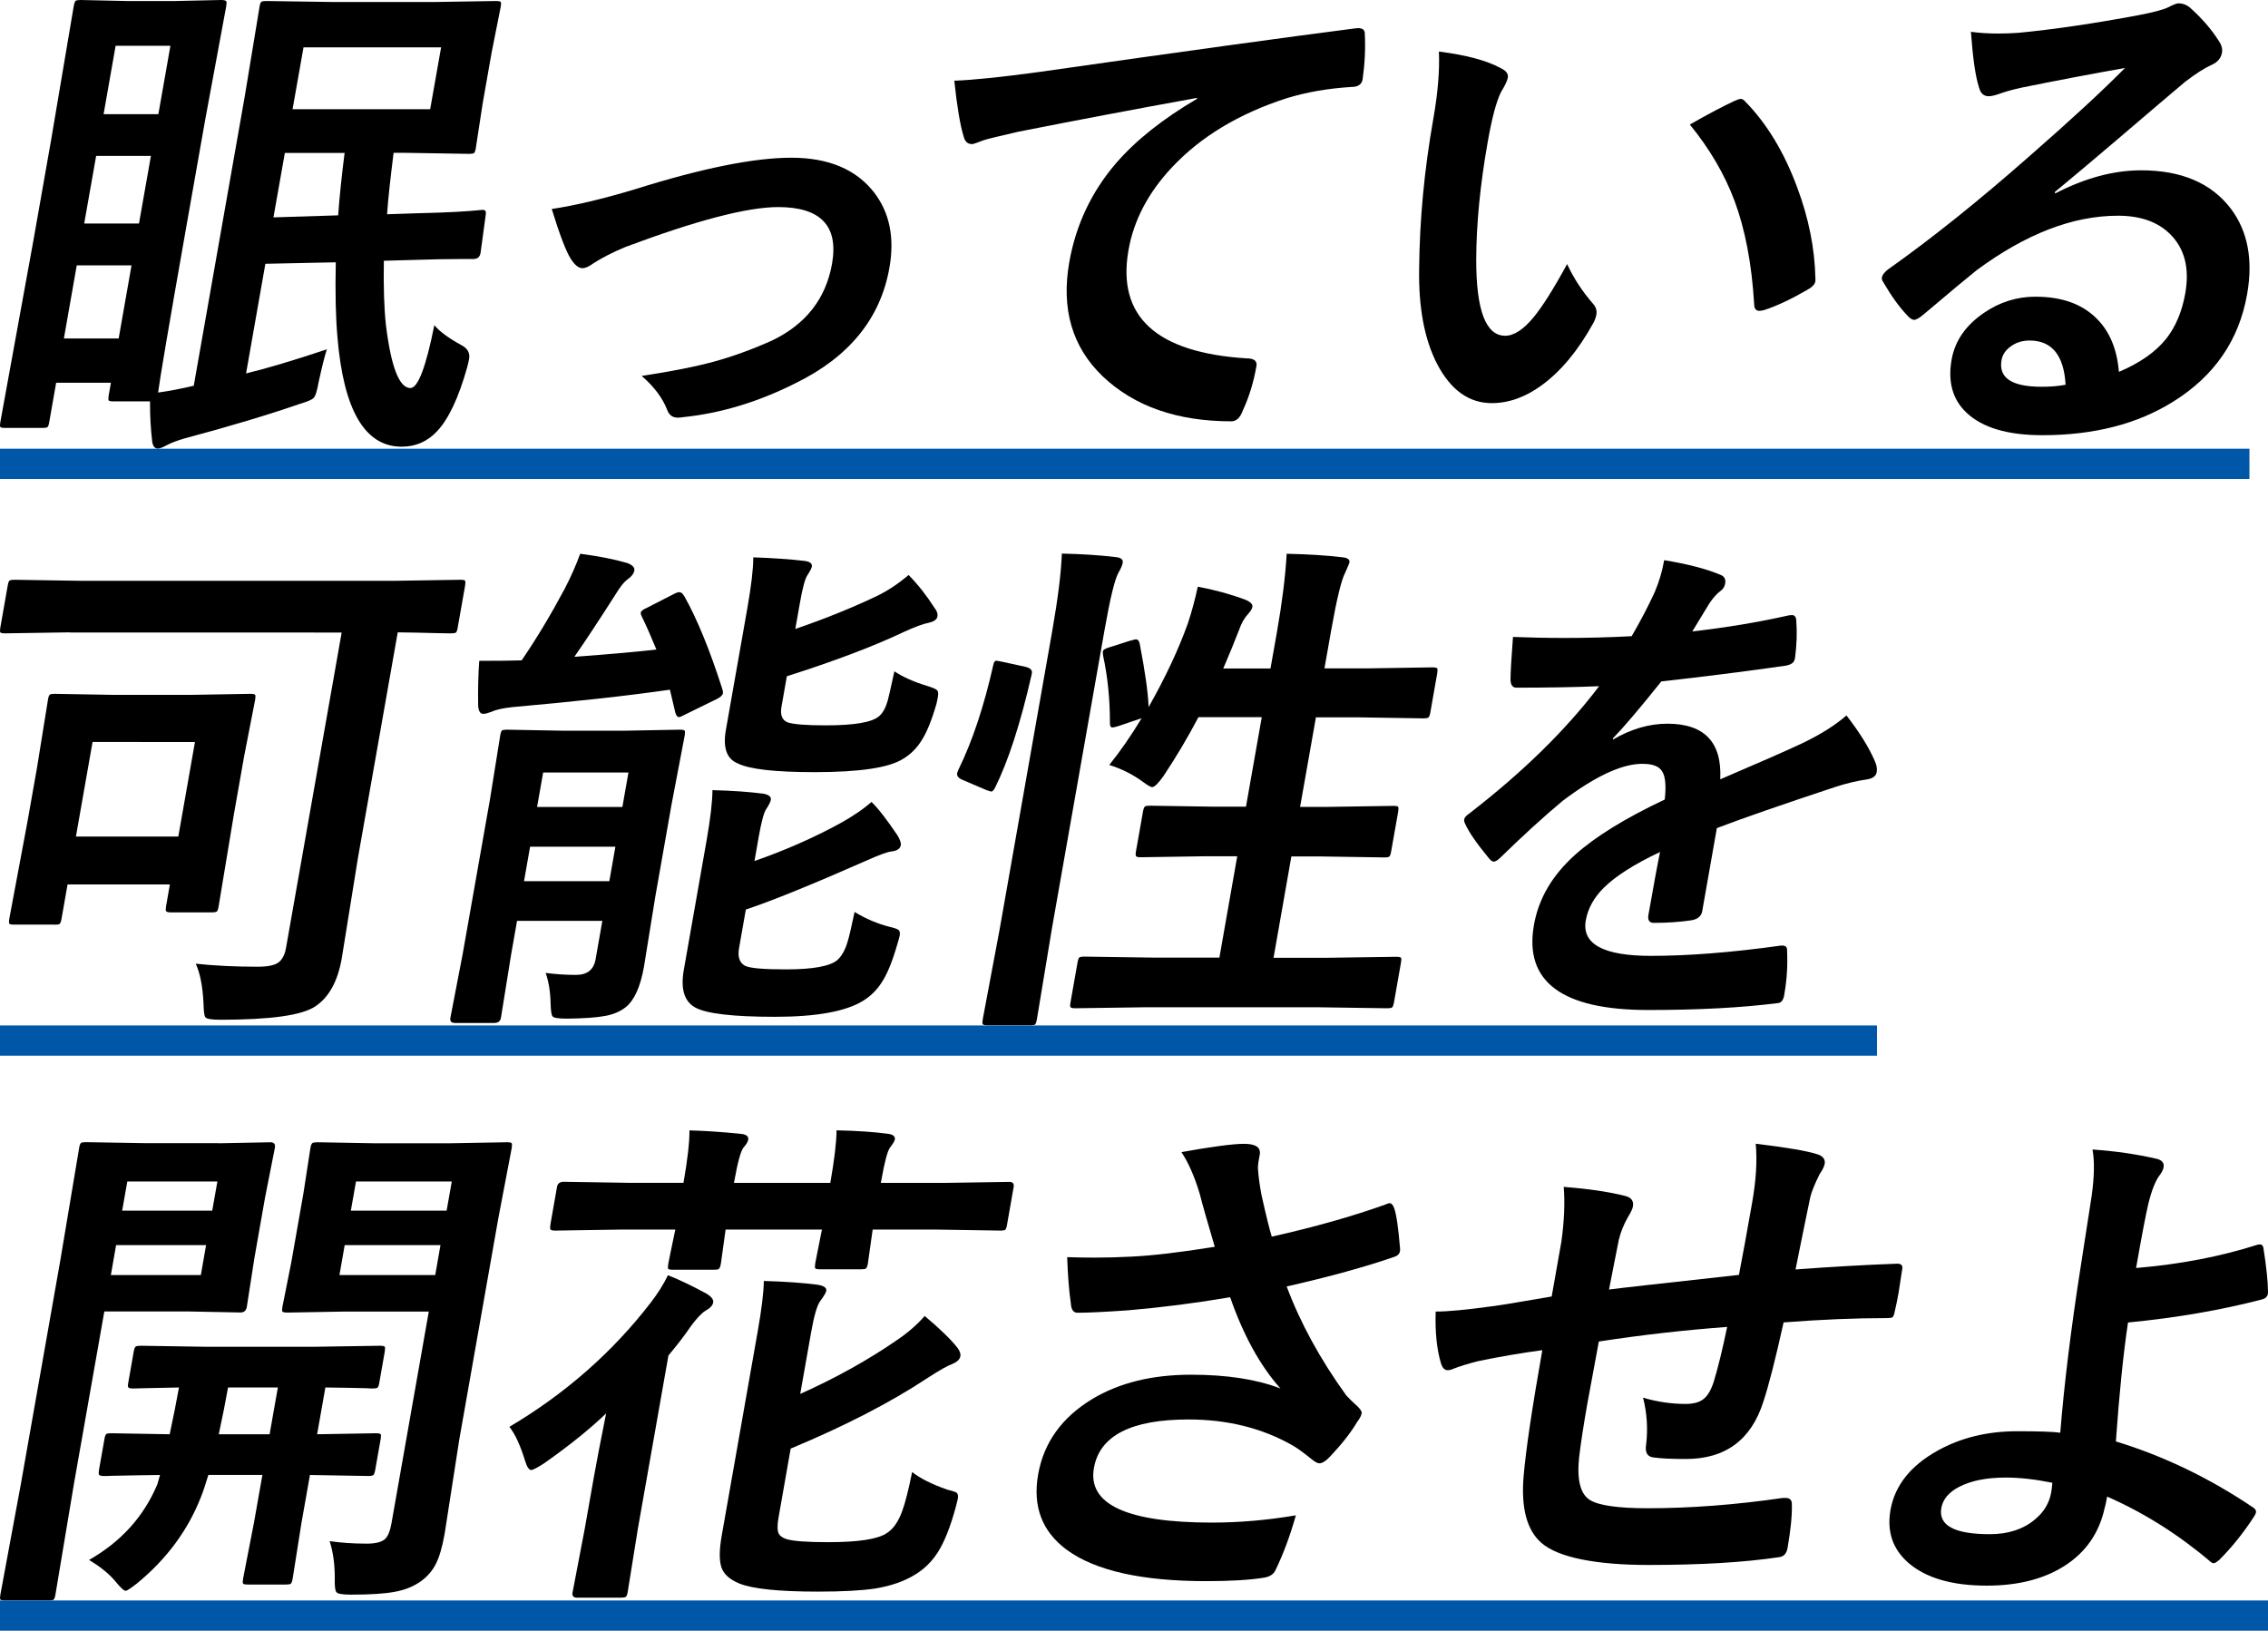
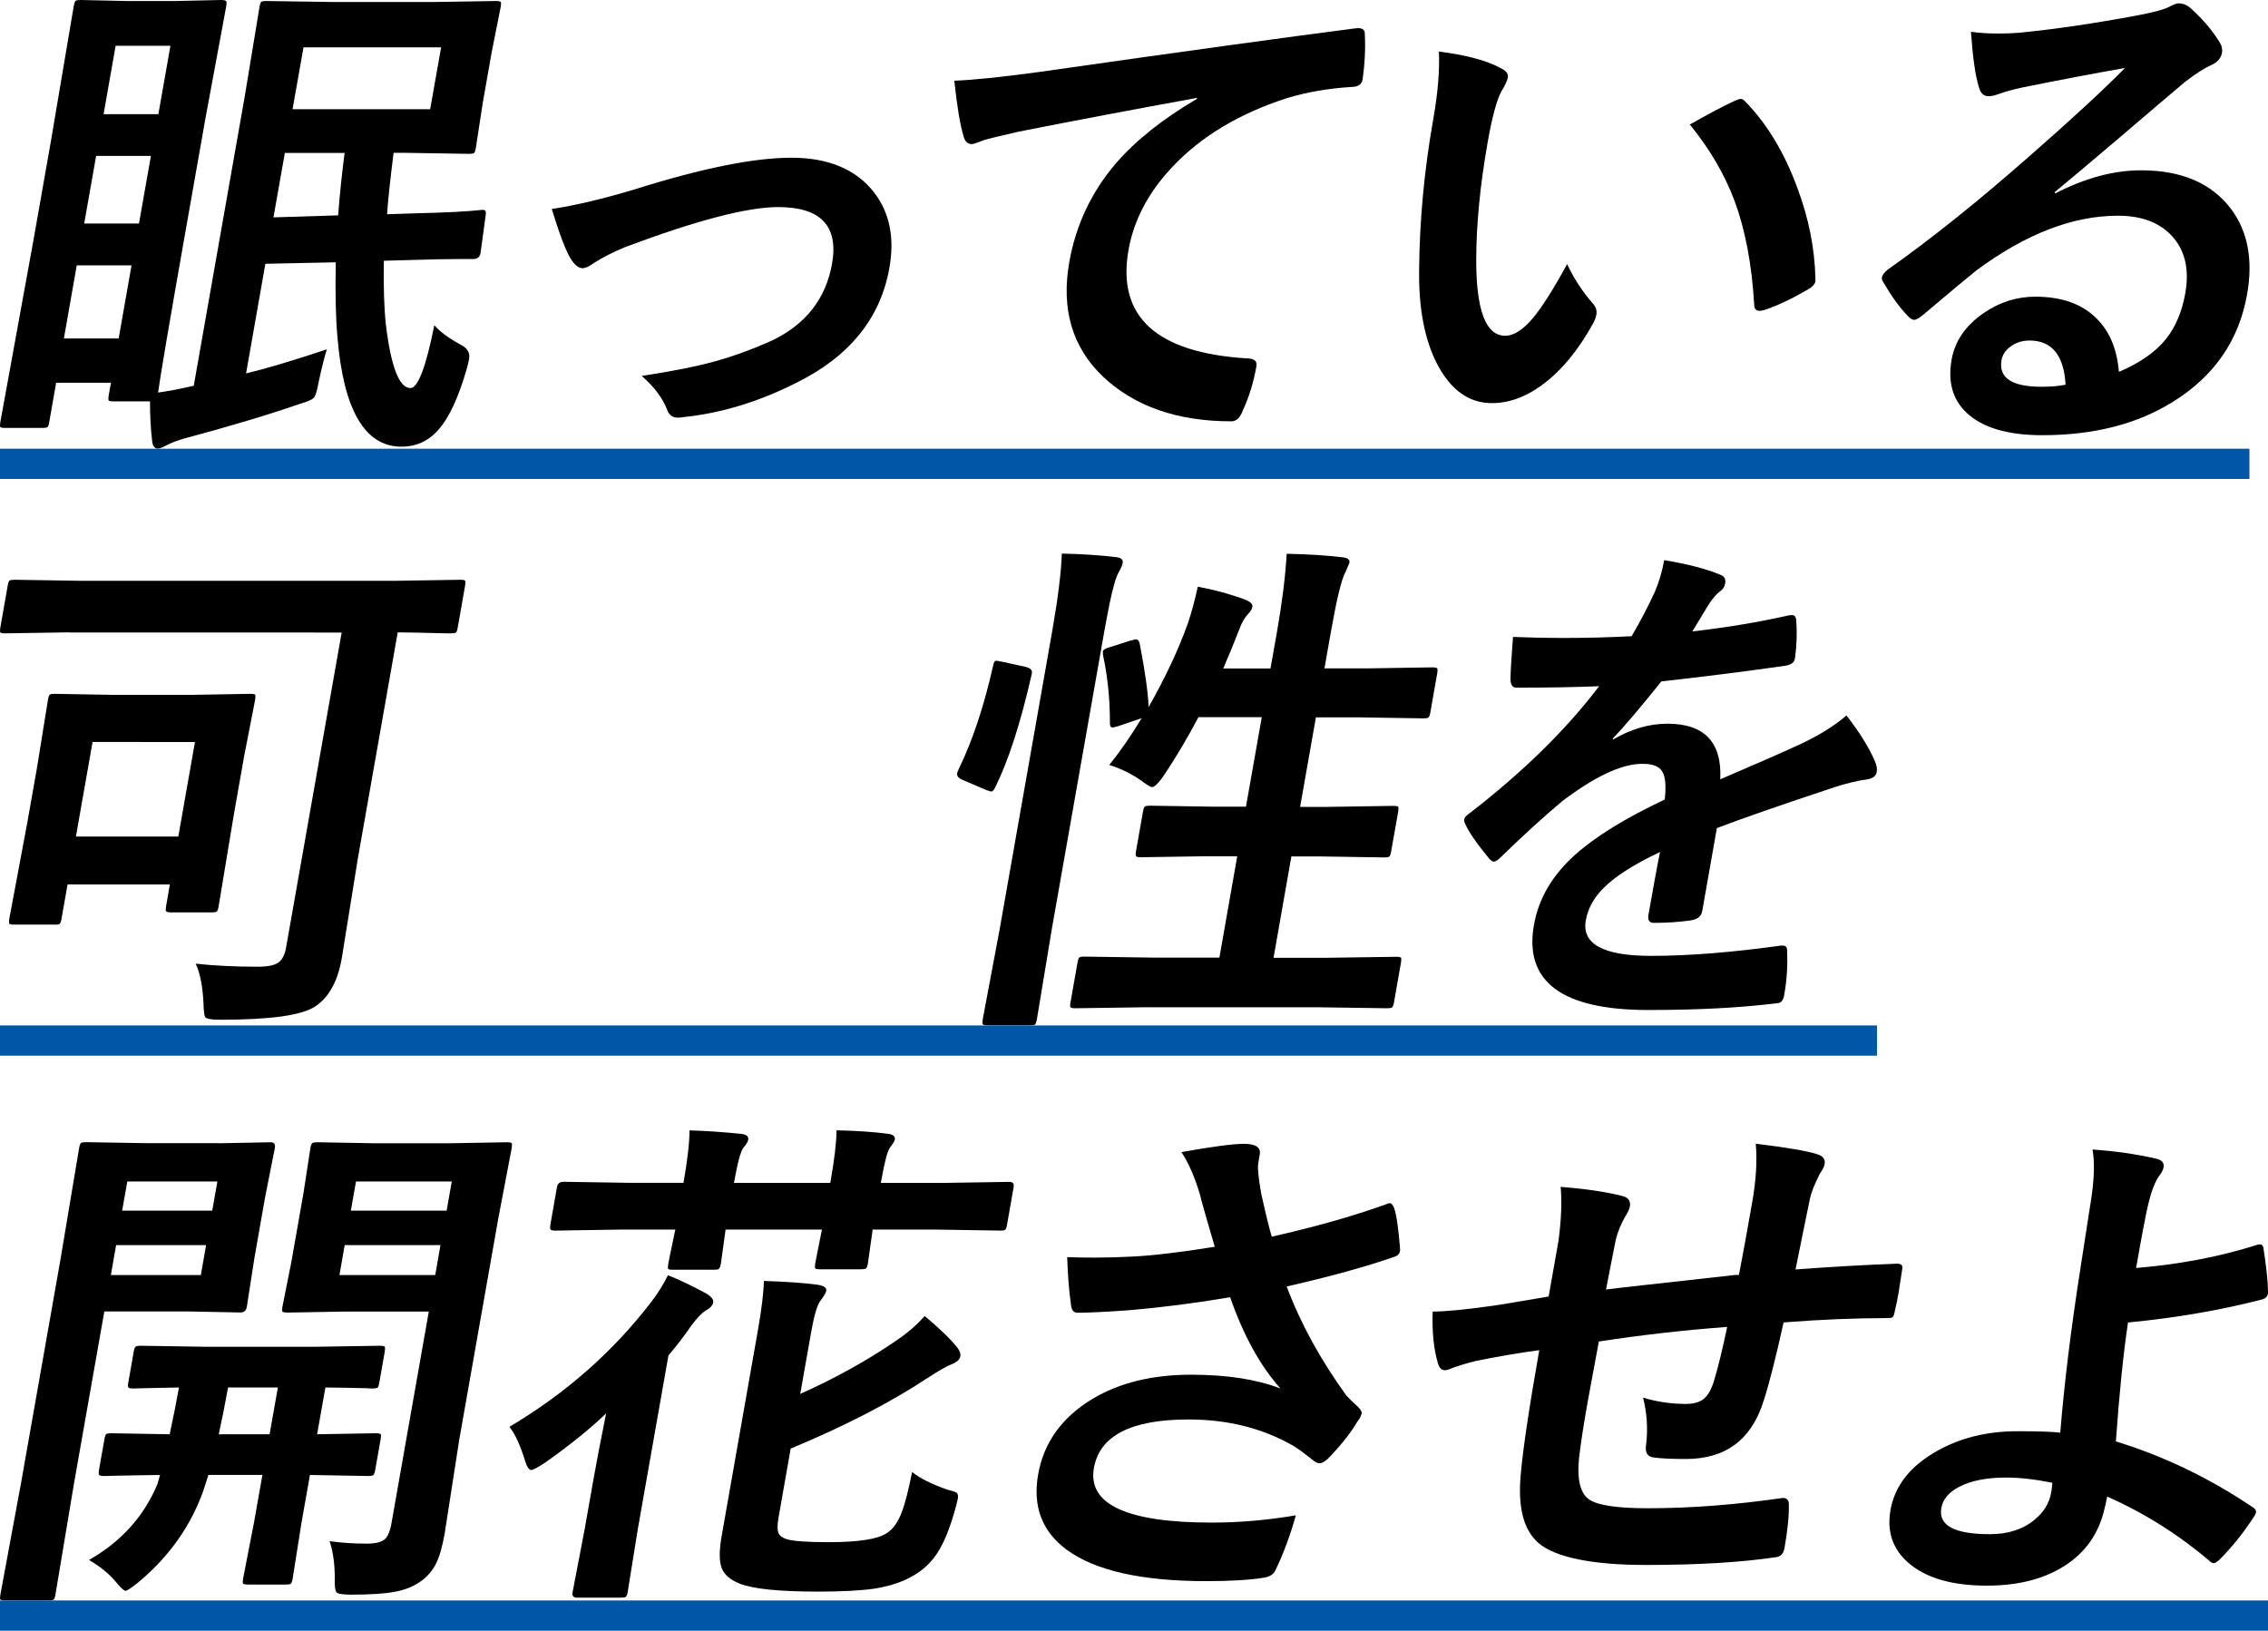
<svg xmlns="http://www.w3.org/2000/svg" id="_レイヤー_2" viewBox="0 0 246.74 177.42">
  <defs>
    <style>.cls-1{fill:#0057a8;}</style>
  </defs>
  <g id="_タイポ_">
    <g>
      <path d="M23.78,124.39l5.66-.11c.38,0,.54,.21,.46,.63l-1.06,5.36-1.16,6.59-.83,5.34c-.07,.4-.3,.6-.68,.6l-5.62-.11H11.35l-3.3,18.72-2.02,12.09c-.05,.31-.12,.49-.21,.55-.08,.05-.25,.08-.51,.08H.53c-.27,0-.44-.03-.49-.1-.05-.06-.05-.24,0-.53l2.24-12.09,4.29-24.33,2.04-12.18c.05-.31,.12-.49,.21-.55,.08-.05,.26-.08,.53-.08l6.63,.11h7.8Zm-14.1,45.34c3.49-1.99,5.97-4.73,7.44-8.24l.29-1.01c-1.81,.02-3.39,.05-4.75,.08-.09,0-.44,0-1.04,.03h-.33c-.29,0-.47-.05-.52-.14-.04-.07-.04-.25,0-.52l.6-3.39c.05-.29,.12-.47,.2-.52,.08-.05,.26-.08,.53-.08l6.36,.11c.4-1.86,.74-3.56,1.01-5.09-1.39,.02-2.65,.05-3.79,.08-.73,.02-1.12,.03-1.15,.03-.33,0-.51-.04-.56-.11-.06-.07-.07-.24-.02-.49l.6-3.42c.05-.31,.13-.49,.23-.55,.08-.05,.27-.08,.56-.08l6.99,.11h11.98l7.02-.11c.29,0,.47,.04,.53,.11,.04,.07,.04,.25,0,.52l-.6,3.42c-.05,.29-.12,.47-.2,.52-.08,.05-.26,.08-.53,.08-.05,0-.28,0-.68-.03-1.38-.04-2.86-.06-4.45-.08l-.9,5.09,6.39-.11c.29,0,.47,.04,.53,.11,.04,.07,.04,.24,0,.49l-.6,3.39c-.05,.29-.12,.47-.19,.55-.08,.07-.26,.11-.55,.11l-6.36-.11-.92,5.2-.96,6.07c-.05,.31-.13,.5-.21,.57-.08,.05-.26,.08-.53,.08h-4.13c-.31,0-.49-.04-.53-.11-.04-.07-.04-.26,.01-.55l1.18-6.07,.92-5.2h-5.88c-.31,1.04-.58,1.84-.81,2.41-1.42,3.63-3.75,6.77-6.97,9.41-.68,.53-1.08,.79-1.21,.79-.2,0-.57-.34-1.11-1.01-.72-.86-1.69-1.64-2.9-2.35Zm12.17-31l.57-3.26H12.63l-.57,3.26h9.8Zm1.79-10.18H13.85l-.56,3.17h9.8l.56-3.17Zm.16,27.5h5.53l.9-5.09h-5.42c-.26,1.46-.59,3.16-1.01,5.09Zm12.07,11.63c1.26,.18,2.61,.27,4.03,.27,.97,0,1.64-.17,2.01-.52,.31-.31,.53-.86,.67-1.64l4.07-23.09h-9.17l-6.18,.11c-.33,0-.52-.04-.58-.11-.04-.07-.04-.24,0-.49l.97-4.87,1.32-7.5,.76-4.93c.05-.31,.13-.49,.23-.55,.08-.05,.27-.08,.56-.08l6.14,.11h8.21l6.26-.11c.29,0,.46,.04,.5,.11,.04,.07,.04,.25,0,.52l-1.46,7.66-4.24,24.03-1.59,10.23c-.26,1.48-.58,2.59-.97,3.34-.36,.71-.88,1.32-1.56,1.83-.82,.6-1.8,1-2.95,1.2-1.08,.2-2.65,.3-4.73,.3-.91,0-1.43-.09-1.57-.27-.14-.16-.2-.65-.18-1.45,.01-1.53-.17-2.9-.56-4.1Zm11.48-28.95l.57-3.26h-10.42l-.57,3.26h10.42Zm1.8-10.18h-10.42l-.56,3.17h10.42l.56-3.17Z" />
      <path d="M72.67,138.75c1.21,.47,2.61,1.14,4.19,2,.54,.33,.79,.65,.73,.96-.06,.33-.34,.63-.84,.9-.43,.27-.96,.83-1.58,1.67-.6,.89-1.41,1.96-2.45,3.2l-3.33,18.88-1.11,6.9c-.05,.27-.12,.44-.22,.49-.08,.05-.27,.08-.56,.08h-4.71c-.4,0-.57-.19-.5-.57l1.32-6.9,1-5.66c.28-1.57,.72-3.88,1.33-6.92-1.72,1.66-3.96,3.47-6.73,5.42-.76,.49-1.23,.74-1.42,.74-.24,0-.46-.34-.67-1.01-.5-1.64-1.06-2.87-1.7-3.69,6.09-3.61,11.22-8.12,15.38-13.52,.76-.99,1.38-1.97,1.86-2.96Zm2.37-15.76c1.58,.04,3.45,.16,5.62,.38,.55,.07,.8,.28,.74,.63-.04,.24-.21,.52-.51,.85-.3,.38-.63,1.58-.99,3.58l-.05,.27h10.48l.02-.11c.43-2.44,.65-4.31,.66-5.61,2.27,.05,4.14,.18,5.6,.38,.55,.07,.8,.28,.74,.63-.03,.16-.2,.45-.51,.85-.29,.38-.6,1.56-.95,3.53l-.06,.33h6.95l7.02-.11c.38,0,.54,.18,.48,.55l-.72,4.1c-.05,.31-.12,.5-.21,.57-.08,.05-.24,.08-.48,.08l-6.98-.11h-6.95l-.52,3.69c-.05,.31-.13,.49-.23,.55-.06,.05-.23,.08-.51,.08h-4.49c-.29,0-.46-.04-.5-.11-.04-.07-.04-.25,0-.52,.01-.07,.09-.48,.24-1.23,.16-.82,.33-1.64,.49-2.46h-10.48l-.51,3.69c-.06,.33-.14,.53-.24,.6-.06,.05-.23,.08-.51,.08h-4.49c-.29,0-.46-.04-.5-.11-.04-.09-.03-.28,.02-.57,0-.05,.09-.46,.24-1.2,.18-.82,.35-1.65,.52-2.49h-5.99l-7.08,.11c-.31,0-.48-.05-.52-.14-.04-.07-.04-.25,0-.52l.72-4.1c.06-.36,.31-.55,.73-.55l7.04,.11h5.99c.44-2.52,.66-4.42,.65-5.72Zm24.18,37.16c.86,.69,2.14,1.33,3.82,1.92,.59,.15,.95,.26,1.06,.36,.12,.13,.16,.35,.1,.66-.03,.15-.09,.4-.19,.77-.6,2.24-1.27,3.94-2.02,5.09-.65,1-1.49,1.81-2.5,2.41-1.17,.71-2.6,1.2-4.31,1.48-1.5,.22-3.56,.33-6.19,.33-4.29,0-7.15-.3-8.6-.9-1-.42-1.63-.98-1.89-1.7-.27-.77-.26-1.95,.03-3.56l3.91-22.19c.42-2.37,.64-4.19,.66-5.45,2.39,.07,4.34,.21,5.84,.41,.69,.11,1.01,.33,.95,.66-.04,.22-.26,.59-.66,1.12-.34,.47-.67,1.61-.99,3.42l-1.18,6.68c3.9-1.75,7.42-3.71,10.56-5.88,1.18-.8,2.17-1.67,2.98-2.6,1.65,1.39,2.83,2.53,3.53,3.42,.28,.35,.4,.67,.35,.96-.06,.35-.36,.63-.89,.85-.45,.15-1.34,.65-2.67,1.51-4.05,2.68-9.02,5.24-14.9,7.69l-1.32,7.5c-.15,.84-.14,1.42,.02,1.75,.14,.26,.42,.46,.85,.6,.73,.22,2.24,.33,4.54,.33,3.25,0,5.35-.32,6.33-.96,.72-.44,1.29-1.25,1.72-2.44,.31-.84,.67-2.24,1.07-4.21Z" />
      <path d="M132.16,135.66c-.79-2.66-1.34-4.59-1.64-5.77-.56-1.88-1.23-3.39-1.99-4.54,3.35-.6,5.62-.9,6.81-.9,1.28,0,1.85,.39,1.71,1.18l-.14,.79c-.05,.31-.07,.57-.05,.77,.05,.82,.18,1.76,.38,2.82,.51,2.28,.88,3.79,1.12,4.54,4.63-1.04,8.74-2.2,12.32-3.48,.24-.11,.41-.16,.52-.16,.18,0,.34,.18,.48,.55,.24,.69,.45,2.13,.63,4.32,.01,.13,.01,.24,0,.33-.05,.31-.26,.52-.6,.63-3.15,1.09-7.06,2.17-11.73,3.23,1.49,3.98,3.65,7.93,6.48,11.85,.26,.29,.68,.7,1.26,1.23,.31,.31,.45,.55,.42,.71-.05,.27-.21,.59-.5,.96-.63,1.08-1.57,2.29-2.83,3.64-.52,.57-.94,.85-1.27,.85-.2,0-.48-.15-.83-.44-.86-.69-1.54-1.19-2.04-1.48-3.31-1.9-7.1-2.85-11.37-2.85-6.24,0-9.67,1.76-10.29,5.28-.7,3.96,3.59,5.94,12.85,5.94,2.95,0,5.99-.26,9.12-.79-.63,2.23-1.37,4.22-2.23,5.99-.2,.42-.6,.68-1.21,.79-1.61,.26-3.72,.38-6.31,.38-7.02,0-12.09-1.14-15.19-3.42-2.68-1.99-3.71-4.72-3.1-8.18,.61-3.47,2.57-6.2,5.88-8.21,2.94-1.77,6.52-2.65,10.76-2.65,3.9,0,7.14,.5,9.72,1.5-2.21-2.48-4.03-5.79-5.47-9.93-3.76,.64-7.45,1.11-11.06,1.42-2.57,.18-4.42,.27-5.55,.27-.44,0-.68-.34-.72-1.01-.2-1.35-.33-3.03-.4-5.04,1.12,.04,2.13,.05,3.03,.05,1.33,0,2.66-.04,3.99-.11,2.3-.11,5.32-.47,9.05-1.07Z" />
-       <path d="M189.18,138.72c.36-1.86,.85-4.49,1.44-7.88,.43-2.43,.56-4.56,.39-6.4,3.34,.4,5.55,.78,6.62,1.12,.68,.2,.97,.56,.88,1.07-.05,.29-.24,.67-.55,1.12-.54,1.08-.88,1.92-1.02,2.52-.48,2.32-1.02,4.93-1.6,7.85,3.86-.29,7.55-.5,11.06-.63,.44,0,.62,.19,.55,.57-.18,1.22-.32,2.11-.41,2.65-.12,.67-.25,1.32-.4,1.94-.06,.36-.15,.59-.26,.68-.1,.05-.3,.08-.59,.08-3.5,0-7.25,.16-11.25,.47-.89,4.03-1.63,6.9-2.2,8.62-1.32,4.16-4.13,6.24-8.43,6.24-1.53,0-2.68-.05-3.45-.16-.74-.05-1.03-.54-.87-1.45,.2-1.73,.08-3.42-.34-5.06,1.56,.46,3.11,.68,4.64,.68,.86,0,1.51-.18,1.96-.55,.45-.36,.81-.99,1.09-1.86,.47-1.55,.96-3.54,1.46-5.97-4.7,.35-9.35,.88-13.96,1.59-.64,3.43-1.06,5.68-1.25,6.76-.42,2.39-.72,4.35-.9,5.88-.25,2.44,.15,3.99,1.21,4.62,.96,.58,3.04,.88,6.25,.88,4.63,0,9.53-.37,14.7-1.12h.33c.46,0,.68,.25,.66,.74,.03,1.17-.13,2.74-.47,4.71-.11,.6-.41,.93-.91,.99-3.8,.57-8.54,.85-14.21,.85s-9.84-.8-11.67-2.41c-1.58-1.39-2.22-3.81-1.92-7.28,.24-2.83,.92-7.39,2.03-13.68-2.32,.31-4.65,.71-7,1.2-1.15,.29-2.03,.57-2.66,.82-.24,.11-.45,.16-.63,.16-.35,0-.59-.26-.74-.77-.45-1.5-.64-3.37-.57-5.61,1.31,0,3.35-.19,6.09-.57,.62-.07,1.71-.25,3.29-.52,1.58-.27,2.66-.46,3.24-.55l1.06-5.99c.31-2.26,.39-4.24,.25-5.94,2.72,.22,4.9,.54,6.56,.96,.76,.15,1.08,.54,.97,1.18-.05,.27-.24,.67-.56,1.18-.45,.8-.78,1.62-.98,2.46-.1,.49-.28,1.39-.53,2.68-.23,1.22-.41,2.13-.53,2.71,1.12-.15,5.83-.67,14.13-1.59Z" />
+       <path d="M189.18,138.72c.36-1.86,.85-4.49,1.44-7.88,.43-2.43,.56-4.56,.39-6.4,3.34,.4,5.55,.78,6.62,1.12,.68,.2,.97,.56,.88,1.07-.05,.29-.24,.67-.55,1.12-.54,1.08-.88,1.92-1.02,2.52-.48,2.32-1.02,4.93-1.6,7.85,3.86-.29,7.55-.5,11.06-.63,.44,0,.62,.19,.55,.57-.18,1.22-.32,2.11-.41,2.65-.12,.67-.25,1.32-.4,1.94-.06,.36-.15,.59-.26,.68-.1,.05-.3,.08-.59,.08-3.5,0-7.25,.16-11.25,.47-.89,4.03-1.63,6.9-2.2,8.62-1.32,4.16-4.13,6.24-8.43,6.24-1.53,0-2.68-.05-3.45-.16-.74-.05-1.03-.54-.87-1.45,.2-1.73,.08-3.42-.34-5.06,1.56,.46,3.11,.68,4.64,.68,.86,0,1.51-.18,1.96-.55,.45-.36,.81-.99,1.09-1.86,.47-1.55,.96-3.54,1.46-5.97-4.7,.35-9.35,.88-13.96,1.59-.64,3.43-1.06,5.68-1.25,6.76-.42,2.39-.72,4.35-.9,5.88-.25,2.44,.15,3.99,1.21,4.62,.96,.58,3.04,.88,6.25,.88,4.63,0,9.53-.37,14.7-1.12c.46,0,.68,.25,.66,.74,.03,1.17-.13,2.74-.47,4.71-.11,.6-.41,.93-.91,.99-3.8,.57-8.54,.85-14.21,.85s-9.84-.8-11.67-2.41c-1.58-1.39-2.22-3.81-1.92-7.28,.24-2.83,.92-7.39,2.03-13.68-2.32,.31-4.65,.71-7,1.2-1.15,.29-2.03,.57-2.66,.82-.24,.11-.45,.16-.63,.16-.35,0-.59-.26-.74-.77-.45-1.5-.64-3.37-.57-5.61,1.31,0,3.35-.19,6.09-.57,.62-.07,1.71-.25,3.29-.52,1.58-.27,2.66-.46,3.24-.55l1.06-5.99c.31-2.26,.39-4.24,.25-5.94,2.72,.22,4.9,.54,6.56,.96,.76,.15,1.08,.54,.97,1.18-.05,.27-.24,.67-.56,1.18-.45,.8-.78,1.62-.98,2.46-.1,.49-.28,1.39-.53,2.68-.23,1.22-.41,2.13-.53,2.71,1.12-.15,5.83-.67,14.13-1.59Z" />
      <path d="M232.39,137.96c4.8-.4,9.2-1.25,13.23-2.54,.09-.02,.18-.03,.25-.03,.2,0,.32,.13,.37,.38,.33,2.08,.49,3.67,.5,4.76,0,.09,0,.18-.02,.27-.05,.27-.25,.47-.59,.57-4.57,1.19-9.44,2.02-14.62,2.52-.51,3.39-.95,7.71-1.32,12.94,5.21,1.59,10.2,3.99,14.98,7.22,.21,.15,.3,.32,.26,.52-.02,.11-.09,.26-.21,.44-1.15,1.77-2.41,3.34-3.78,4.71-.28,.24-.48,.36-.61,.36-.11,0-.23-.06-.38-.19-3.46-2.94-7.19-5.29-11.21-7.06-.1,.57-.19,.99-.28,1.29-.61,2.72-2.08,4.82-4.42,6.29-2.22,1.4-5.01,2.11-8.39,2.11-3.76,0-6.6-.82-8.51-2.46-1.73-1.5-2.38-3.42-1.97-5.77,.47-2.66,2.18-4.82,5.13-6.46,2.51-1.4,5.4-2.11,8.66-2.11,2.3,0,3.86,.05,4.68,.16,.44-5.42,1.18-11.41,2.21-17.98,.2-1.35,.6-3.93,1.2-7.74,.3-2.12,.33-3.81,.1-5.09,2.41,.16,4.75,.5,6.99,1.01,.58,.15,.82,.46,.74,.93-.05,.26-.19,.54-.42,.85-.45,.58-.86,1.6-1.22,3.04-.27,1.11-.72,3.47-1.35,7.06Zm-9.1,23.37c-1.87-.38-3.56-.57-5.07-.57-2.1,0-3.79,.34-5.08,1.01-1.12,.58-1.77,1.35-1.94,2.3-.33,1.9,1.42,2.85,5.27,2.85,2.01,0,3.64-.53,4.9-1.59,.98-.8,1.57-1.78,1.78-2.93,.02-.13,.04-.23,.05-.3l.08-.77Z" />
      <g>
        <path d="M35.56,38.01c-.23,.69-.53,1.89-.9,3.58-.17,.97-.35,1.54-.55,1.72-.18,.18-.67,.39-1.48,.63-3.54,1.22-7.71,2.47-12.51,3.75-.83,.24-1.48,.48-1.96,.74-.48,.26-.81,.38-.97,.38-.33,0-.53-.23-.62-.68-.17-1.41-.26-2.89-.25-4.46h-4c-.29,0-.46-.04-.5-.11-.04-.07-.04-.25,0-.52l.25-1.4H6.11l-.76,4.32c-.05,.29-.12,.47-.2,.52-.08,.05-.26,.08-.53,.08H.53c-.29,0-.46-.04-.5-.11-.04-.07-.04-.24,0-.49L3.64,26.13l1.91-10.84L8.02,.68c.06-.33,.13-.53,.22-.6,.08-.05,.26-.08,.53-.08l4.99,.11h5.31l4.97-.11c.33,0,.52,.05,.58,.14,.04,.07,.04,.26-.01,.55l-2.3,12.42-2.12,12.01c-1.82,10.31-2.81,16.17-2.99,17.59,1.18-.16,2.47-.41,3.88-.74l5.54-31.44L28.24,.71c.05-.29,.12-.47,.2-.52,.08-.05,.26-.08,.53-.08l7.42,.11h10.73l6.83-.11c.31,0,.49,.04,.53,.11,.04,.07,.04,.24,0,.49l-.99,4.98-.97,5.5-.76,4.95c-.05,.29-.12,.47-.2,.52-.08,.05-.26,.08-.53,.08l-6.79-.11h-1.42c-.37,2.94-.61,5.16-.71,6.68l3.39-.11c3.04-.07,5.34-.19,6.9-.36h.19c.24,0,.32,.21,.24,.63l-.55,4.05c-.08,.44-.33,.66-.77,.66h-1.31c-1.5,0-3.35,.04-5.55,.11l-2.89,.08c-.05,2.86,.03,5.18,.22,6.95,.56,4.6,1.45,6.9,2.67,6.9,.82,0,1.69-2.28,2.6-6.84,.56,.68,1.55,1.41,2.98,2.19,.65,.35,.92,.85,.8,1.51-.03,.2-.11,.5-.21,.9-.93,3.3-2.02,5.62-3.28,6.95-1.04,1.11-2.32,1.67-3.85,1.67-4,0-6.32-3.98-6.98-11.93-.19-2.12-.25-4.82-.18-8.13l-7.66,.16-2.1,11.93c2.19-.53,5.13-1.4,8.81-2.63Zm-28.61-1.18h5.96l1.4-7.96h-5.96l-1.4,7.96Zm2.21-12.51h5.96l1.3-7.36h-5.96l-1.3,7.36ZM18.54,4.98h-5.96l-1.31,7.44h5.96l1.31-7.44Zm18.96,11.66h-6.51l-1.24,7.01,7.04-.22c.15-2.1,.39-4.36,.7-6.79Zm9.3-4.76l1.19-6.73h-14.97l-1.19,6.73h14.97Z" />
        <path d="M60.01,22.74c2.55-.38,5.59-1.1,9.11-2.16,7.26-2.28,12.92-3.42,16.97-3.42s7.07,1.27,9.02,3.8c1.68,2.19,2.23,4.92,1.65,8.18-.97,5.51-4.38,9.7-10.23,12.56-4.01,2.02-8.08,3.26-12.23,3.69-.23,.04-.42,.05-.58,.05-.55,0-.93-.28-1.14-.85-.49-1.28-1.41-2.51-2.77-3.69,3.24-.49,5.87-1.01,7.88-1.56,2.01-.55,4.12-1.31,6.32-2.3,3.67-1.77,5.84-4.55,6.51-8.35,.72-4.1-1.23-6.16-5.86-6.16-3.36,0-8.9,1.45-16.64,4.35-1.36,.57-2.5,1.15-3.43,1.75-.5,.37-.91,.55-1.22,.55-.42,0-.84-.34-1.27-1.01-.53-.84-1.22-2.65-2.08-5.45Z" />
        <path d="M103.82,8.78c2-.07,5.03-.38,9.09-.93,15.48-2.21,26.97-3.79,34.5-4.76,.13-.02,.24-.03,.33-.03,.51,0,.76,.21,.74,.63,.08,1.62,0,3.27-.24,4.95-.1,.55-.5,.82-1.21,.82-2.56,.16-4.92,.57-7.06,1.23-5.2,1.68-9.37,4.2-12.5,7.55-2.56,2.74-4.13,5.73-4.7,8.98-1.27,7.22,3.01,11.15,12.84,11.77,.82,0,1.18,.28,1.08,.85-.31,1.75-.8,3.36-1.48,4.82-.28,.78-.7,1.18-1.25,1.18-5.87,0-10.53-1.62-13.97-4.87-3.34-3.19-4.56-7.34-3.66-12.45,.72-4.07,2.42-7.66,5.1-10.78,2.17-2.5,5.1-4.82,8.78-6.98l.02-.11c-6.82,1.24-13.32,2.47-19.48,3.69-2.01,.46-3.24,.76-3.69,.9-.74,.29-1.18,.44-1.31,.44-.47,0-.78-.28-.92-.85-.37-1.2-.71-3.22-1.01-6.05Z" />
        <path d="M156.53,5.61c2.98,.37,5.25,.98,6.79,1.83,.55,.27,.79,.61,.72,1.01-.06,.33-.3,.85-.74,1.56-.51,1.02-1,2.86-1.46,5.5-.82,4.65-1.23,8.91-1.24,12.78,0,5.49,1.05,8.24,3.15,8.24,.95,0,1.97-.66,3.06-1.97,.97-1.17,2.2-3.11,3.68-5.83,.69,1.5,1.62,2.94,2.82,4.32,.32,.35,.44,.75,.36,1.2-.05,.26-.15,.55-.32,.88-1.66,3.01-3.54,5.27-5.63,6.79-1.78,1.3-3.59,1.94-5.43,1.94-2.48,0-4.46-1.42-5.95-4.27-1.37-2.66-2.02-6.11-1.95-10.34,.05-5.33,.56-10.76,1.54-16.31,.5-2.83,.7-5.27,.61-7.33Zm27.31,7.94c2.05-1.17,3.67-2.02,4.86-2.57,.33-.15,.56-.22,.67-.22,.18,0,.36,.11,.54,.33,2.33,2.39,4.2,5.49,5.61,9.3,1.25,3.34,1.91,6.63,1.98,9.88,.01,.13,.01,.24,0,.33-.06,.33-.33,.63-.82,.9-1.83,1.06-3.42,1.81-4.77,2.24-.19,.05-.36,.08-.51,.08-.37,0-.55-.24-.56-.71-.26-4.4-.98-8.15-2.14-11.27-1.09-2.9-2.71-5.66-4.86-8.29Z" />
        <path d="M231.21,7.39c-3.61,.64-7.35,1.35-11.21,2.13-1.01,.22-1.83,.45-2.47,.68-.49,.18-.88,.27-1.17,.27-.55,0-.9-.32-1.06-.96-.38-1.15-.67-3.16-.88-6.05,.93,.13,1.93,.19,3,.19,.73,0,1.46-.03,2.18-.08,3.92-.38,8.27-1.02,13.06-1.92,1.61-.31,2.68-.59,3.21-.85,.56-.29,.94-.44,1.14-.44,.44,0,.84,.15,1.21,.44,1.29,1.15,2.33,2.34,3.12,3.58,.34,.47,.47,.93,.39,1.37-.11,.6-.5,1.05-1.19,1.34-.69,.31-1.62,.9-2.78,1.78-1.35,1.13-3.85,3.26-7.5,6.38-2.73,2.32-4.96,4.2-6.71,5.64l.03,.16c3.25-1.68,6.37-2.52,9.36-2.52,4.4,0,7.65,1.4,9.77,4.19,1.83,2.44,2.42,5.54,1.76,9.28-.88,5.02-3.57,8.92-8.06,11.71-3.89,2.43-8.63,3.64-14.21,3.64-3.79,0-6.55-.82-8.27-2.46-1.5-1.42-2.04-3.35-1.61-5.77,.36-2.02,1.52-3.71,3.49-5.06,1.72-1.19,3.6-1.78,5.62-1.78,2.85,0,5.06,.78,6.64,2.35,1.43,1.4,2.25,3.35,2.45,5.83,2.29-.97,4-2.17,5.15-3.61,1.03-1.31,1.72-2.96,2.07-4.93,.48-2.72-.06-4.86-1.63-6.43-1.35-1.35-3.25-2.02-5.69-2.02-4.91,0-10.04,1.98-15.39,5.94-.83,.66-2.73,2.24-5.71,4.76-.49,.42-.85,.63-1.07,.63s-.47-.16-.76-.49c-.86-.89-1.74-2.12-2.64-3.67-.1-.15-.14-.3-.11-.47,.04-.24,.24-.51,.61-.82,4.77-3.37,9.92-7.5,15.45-12.37,4.51-3.94,7.97-7.14,10.4-9.6Zm-6.49,34.48c-.18-3.21-1.49-4.82-3.91-4.82-.84,0-1.56,.24-2.15,.71-.5,.38-.81,.86-.91,1.42-.34,1.93,1.11,2.9,4.36,2.9,.97,0,1.84-.07,2.61-.22Z" />
        <rect class="cls-1" y="48.82" width="244.72" height="3.29" />
        <path d="M7.58,68.8l-7.02,.11c-.31,0-.49-.04-.53-.11-.04-.07-.04-.24,0-.49l.81-4.6c.05-.31,.12-.49,.21-.55,.08-.05,.26-.08,.53-.08l6.99,.11H43.08l7.02-.11c.29,0,.46,.04,.5,.11,.04,.07,.04,.25,0,.52l-.81,4.6c-.05,.29-.12,.47-.2,.52-.08,.05-.25,.08-.51,.08-.02,0-.6,0-1.75-.03-1.24-.04-2.59-.06-4.06-.08l-4.33,24.55-1.76,10.92c-.44,2.52-1.41,4.26-2.89,5.23-1.43,.97-4.87,1.45-10.33,1.45-.93,0-1.47-.09-1.62-.27-.12-.16-.18-.67-.2-1.51-.09-1.86-.37-3.3-.85-4.32,2.04,.22,4.28,.33,6.73,.33,1.09,0,1.85-.15,2.27-.46,.42-.31,.7-.85,.83-1.61l6.05-34.29H7.58Zm-1.64,31.8H1.51c-.29,0-.46-.04-.5-.11-.04-.07-.04-.25,0-.52l1.97-10.53,1.04-5.88,1.2-7.44c.05-.31,.12-.49,.21-.55,.08-.05,.25-.08,.51-.08l6.27,.11h8.73l6.29-.11c.31,0,.49,.04,.53,.11,.04,.07,.04,.25,0,.52l-1.2,6.16-1.11,6.29-1.67,10.07c-.05,.29-.12,.47-.19,.53-.08,.06-.26,.1-.55,.1h-4.43c-.31,0-.49-.05-.55-.14-.04-.05-.04-.22,0-.49l.42-2.41H7.35l-.66,3.75c-.05,.29-.12,.47-.21,.55-.08,.05-.26,.08-.53,.08Zm4.13-19.87l-1.81,10.29h11.14l1.81-10.29H10.08Z" />
-         <path d="M59.33,105.85c1.12,.15,2.23,.22,3.33,.22,1.22,0,1.93-.56,2.13-1.67l.74-4.21h-9.28l-.64,3.64-1.11,6.9c-.07,.38-.31,.57-.73,.57h-4.27c-.4,0-.57-.19-.5-.57l1.33-6.9,2.97-16.83,1.12-6.98c.05-.31,.12-.49,.2-.55,.08-.05,.26-.08,.54-.08l5.92,.11h7l5.88-.11c.31,0,.49,.04,.53,.11,.04,.07,.04,.25,0,.52l-1.43,7.5-1.77,10.04-1.23,7.61c-.39,2.21-1.06,3.68-2.01,4.43-.59,.46-1.32,.77-2.19,.93-.93,.18-2.32,.28-4.18,.3-.91,0-1.44-.08-1.57-.25-.12-.15-.19-.62-.21-1.42-.03-1.28-.21-2.38-.54-3.31Zm15.13-40.96c1.37,2.44,2.75,5.79,4.11,10.04,.07,.2,.1,.37,.08,.49-.04,.22-.26,.43-.66,.63l-3.51,1.72c-.29,.16-.49,.25-.62,.25-.17,0-.3-.17-.4-.52l-.58-2.46c-4.72,.68-10.41,1.3-17.08,1.89-1.06,.11-1.84,.28-2.34,.52-.41,.15-.7,.22-.89,.22-.33,0-.51-.3-.55-.9-.03-1.82,.01-3.45,.12-4.87,2.1,0,3.63-.02,4.61-.05,1.62-2.37,3.18-4.97,4.69-7.8,.67-1.3,1.23-2.56,1.68-3.8,1.98,.26,3.69,.59,5.13,1.01,.56,.22,.82,.49,.76,.82-.06,.35-.33,.68-.81,1.01-.34,.26-.76,.8-1.27,1.64-1.77,2.77-3.25,5.02-4.44,6.73,3.99-.29,6.97-.56,8.92-.79-.54-1.31-1.06-2.51-1.58-3.58-.1-.18-.13-.33-.12-.44,.03-.16,.25-.34,.67-.52l2.95-1.51c.24-.13,.44-.19,.58-.19,.2,0,.38,.16,.55,.47Zm-17.45,30.98h9.28l.66-3.75h-9.28l-.66,3.75Zm11.36-11.82h-9.28l-.66,3.75h9.28l.66-3.75Zm24.63,15.19c1.2,.73,2.45,1.26,3.74,1.59,.56,.13,.91,.25,1.03,.36,.12,.13,.16,.33,.11,.6-.02,.13-.1,.42-.24,.88-.53,1.86-1.09,3.26-1.7,4.19-.53,.84-1.21,1.51-2.03,2.02-1.88,1.17-5.09,1.75-9.61,1.75s-7.45-.34-8.66-1.01c-1.2-.66-1.61-2.02-1.25-4.08l2.49-14.15c.41-2.35,.62-4.16,.63-5.42,2.11,.05,3.94,.18,5.51,.38,.62,.11,.9,.34,.84,.68-.04,.22-.21,.56-.51,1.01-.25,.37-.51,1.35-.8,2.96l-.47,2.68c3.3-1.15,6.4-2.51,9.28-4.08,1.42-.78,2.57-1.57,3.45-2.35,.72,.69,1.66,1.91,2.83,3.64,.28,.47,.4,.83,.36,1.07-.07,.38-.41,.61-1.02,.68-.41,.04-1.31,.36-2.69,.98-5.92,2.61-10.3,4.39-13.15,5.34l-.74,4.21c-.17,.95,.06,1.59,.67,1.92,.57,.26,2.05,.38,4.42,.38,2.94,0,4.8-.34,5.6-1.01,.48-.44,.85-1.09,1.11-1.97,.15-.46,.41-1.54,.77-3.26Zm5.84-36.69c1.02,1.04,1.96,2.23,2.82,3.58,.27,.33,.38,.65,.32,.96-.06,.31-.36,.53-.91,.66-.6,.11-1.52,.45-2.75,1.01-3.3,1.57-7.55,3.17-12.72,4.82l-.58,3.31c-.16,.89,.06,1.46,.66,1.7,.62,.22,2.01,.33,4.18,.33,3.12,0,5.05-.34,5.79-1.01,.39-.33,.7-.89,.93-1.7,.11-.4,.35-1.46,.72-3.17,.93,.62,2.14,1.16,3.63,1.61,.59,.18,.94,.34,1.04,.47,.11,.13,.12,.39,.05,.79-.03,.15-.07,.36-.14,.66-.52,1.81-1.07,3.15-1.64,4.02-.51,.82-1.17,1.48-1.99,1.97-1.52,.97-4.72,1.45-9.61,1.45-4.34,0-7.14-.32-8.4-.96-1.19-.49-1.61-1.71-1.27-3.64l2.34-13.27c.42-2.41,.64-4.24,.64-5.5,2.1,.07,3.94,.2,5.52,.38,.63,.07,.91,.28,.85,.63-.03,.18-.2,.5-.5,.96-.26,.42-.53,1.44-.81,3.06l-.49,2.76c3.2-1.09,6.16-2.29,8.87-3.58,1.2-.58,2.35-1.35,3.47-2.3Z" />
        <path d="M109.03,72l2.53,.55c.53,.13,.76,.36,.7,.68,0,.05-.02,.13-.04,.22-1.2,5.27-2.53,9.36-3.97,12.26-.14,.27-.27,.41-.4,.41-.05,0-.23-.05-.54-.16l-2.62-1.12c-.42-.18-.61-.42-.56-.71,.02-.09,.07-.23,.15-.41,1.51-3.08,2.77-6.87,3.78-11.36,.06-.31,.16-.47,.33-.47,.07,0,.28,.04,.64,.11Zm6.51-11.77c2.23,.05,4.17,.18,5.81,.38,.59,.05,.86,.26,.79,.63-.05,.27-.2,.63-.46,1.07-.39,.67-.9,2.75-1.51,6.21l-5.74,32.56-1.62,9.8c-.06,.33-.13,.53-.22,.6-.08,.05-.26,.08-.54,.08h-4.62c-.31,0-.48-.05-.52-.14-.04-.07-.04-.26,.01-.55l1.83-9.74,5.72-32.45c.63-3.59,.98-6.41,1.05-8.46Zm7.52,9.47c.23-.09,.41-.14,.52-.14,.2,0,.34,.16,.41,.47,.58,3.01,.91,5.31,.97,6.9,1.83-3.23,3.25-6.26,4.26-9.08,.43-1.28,.79-2.62,1.09-4.02,1.84,.35,3.54,.81,5.12,1.4,.6,.24,.87,.5,.82,.79-.04,.24-.2,.49-.46,.77-.41,.44-.74,1.02-.99,1.75-.54,1.39-1.11,2.78-1.72,4.19h5.14l.71-4.02c.56-3.19,.91-6.01,1.05-8.46,2.36,.05,4.37,.18,6.03,.38,.59,.05,.86,.25,.8,.57-.01,.07-.17,.45-.47,1.12-.41,.77-.91,2.84-1.51,6.21l-.74,4.19h4.71l7.03-.11c.29,0,.47,.04,.53,.11,.04,.07,.04,.25,0,.52l-.76,4.32c-.05,.29-.13,.47-.23,.52-.07,.05-.23,.08-.51,.08l-6.99-.11h-4.71l-1.72,9.74h3.04l7.13-.11c.29,0,.46,.04,.5,.11,.04,.07,.04,.25,0,.52l-.77,4.35c-.05,.29-.12,.47-.19,.53-.07,.06-.25,.1-.52,.1l-7.1-.11h-3.04l-1.94,11.03h5.66l7.68-.11c.31,0,.49,.04,.53,.11,.04,.07,.04,.24,0,.49l-.76,4.32c-.06,.33-.13,.53-.22,.6-.08,.05-.26,.08-.53,.08l-7.64-.11h-18.61l-7.71,.11c-.29,0-.46-.05-.5-.14-.04-.07-.04-.26,.02-.55l.76-4.32c.05-.27,.11-.44,.18-.51,.08-.06,.25-.1,.52-.1l7.67,.11h7.06l1.94-11.03h-3.37l-7.13,.11c-.29,0-.46-.04-.5-.11-.06-.07-.07-.25-.02-.52l.77-4.35c.05-.31,.13-.49,.23-.55,.06-.05,.23-.08,.51-.08l7.09,.11h3.37l1.72-9.74h-6.89c-1.13,2.15-2.4,4.3-3.82,6.43-.56,.78-.96,1.18-1.22,1.18-.15,0-.47-.18-.97-.55-1.11-.82-2.34-1.44-3.69-1.86,1.21-1.51,2.39-3.21,3.52-5.09l-2.5,.85c-.35,.11-.58,.16-.69,.16-.18,0-.27-.17-.26-.52,0-2.59-.25-5.02-.74-7.28-.03-.22-.04-.37-.03-.47,.03-.18,.29-.34,.77-.47l2.32-.74Z" />
        <path d="M181.07,60.95c2.55,.42,4.58,.95,6.1,1.59,.43,.16,.6,.48,.51,.96-.06,.35-.24,.62-.53,.82-.38,.27-.77,.72-1.19,1.34-.11,.18-.27,.46-.5,.82-.47,.78-.92,1.52-1.35,2.22,3.69-.42,7.19-1,10.51-1.75,.13-.02,.24-.03,.33-.03,.29,0,.45,.2,.47,.6,.1,1.3,.05,2.64-.13,4.02-.01,.07-.02,.13-.03,.16-.07,.4-.43,.65-1.09,.74-4.47,.64-8.95,1.2-13.43,1.7-2.37,2.96-4.13,5.03-5.28,6.21l.03,.11c1.97-1.15,3.94-1.72,5.91-1.72,4.03,0,5.95,2.02,5.75,6.05,4.14-1.77,7.13-3.08,8.96-3.94,1.97-.95,3.56-1.95,4.77-3.01,1.41,1.82,2.44,3.47,3.07,4.93,.21,.46,.29,.87,.22,1.23-.07,.42-.4,.68-.99,.79-1.16,.16-2.35,.45-3.57,.85-5.83,1.93-10.11,3.42-12.83,4.46l-1.59,9.03c-.1,.57-.51,.9-1.25,1.01-1.25,.18-2.59,.27-4.02,.27-.49,0-.69-.3-.58-.9,.57-3.21,.98-5.48,1.26-6.81-2.82,1.33-4.87,2.64-6.14,3.91-1.06,1.06-1.71,2.23-1.94,3.53-.45,2.57,1.91,3.86,7.09,3.86,4.07,0,8.78-.37,14.15-1.12h.17c.36,0,.53,.21,.49,.63,.07,1.55-.02,3.08-.29,4.6-.02,.09-.03,.15-.03,.19-.1,.57-.36,.85-.78,.85-3.88,.49-8.55,.74-14.01,.74-9.38,0-13.52-3.08-12.43-9.25,.5-2.86,1.99-5.41,4.47-7.63,2.19-1.97,5.44-3.98,9.76-6.02,.17-1.51,.07-2.54-.3-3.09-.34-.53-1.03-.79-2.05-.79h-.33c-2.19,.09-5.01,1.44-8.46,4.05-2.03,1.7-4.26,3.73-6.69,6.1-.33,.33-.59,.49-.77,.49-.15,0-.33-.13-.54-.38-1.31-1.59-2.16-2.82-2.55-3.69-.11-.2-.15-.37-.13-.52,.03-.2,.2-.4,.49-.6,5.89-4.54,10.62-9.18,14.19-13.9-2.63,.11-5.63,.16-9,.16-.42,0-.63-.3-.64-.9,0-.71,.09-2.25,.27-4.62,1.77,.07,3.65,.11,5.62,.11,2.37,0,4.8-.06,7.29-.19,.97-1.66,1.81-3.27,2.52-4.82,.47-1.11,.81-2.25,1.01-3.42Z" />
        <rect class="cls-1" y="111.57" width="204.2" height="3.29" />
        <rect class="cls-1" y="174.13" width="246.74" height="3.29" />
      </g>
    </g>
  </g>
</svg>